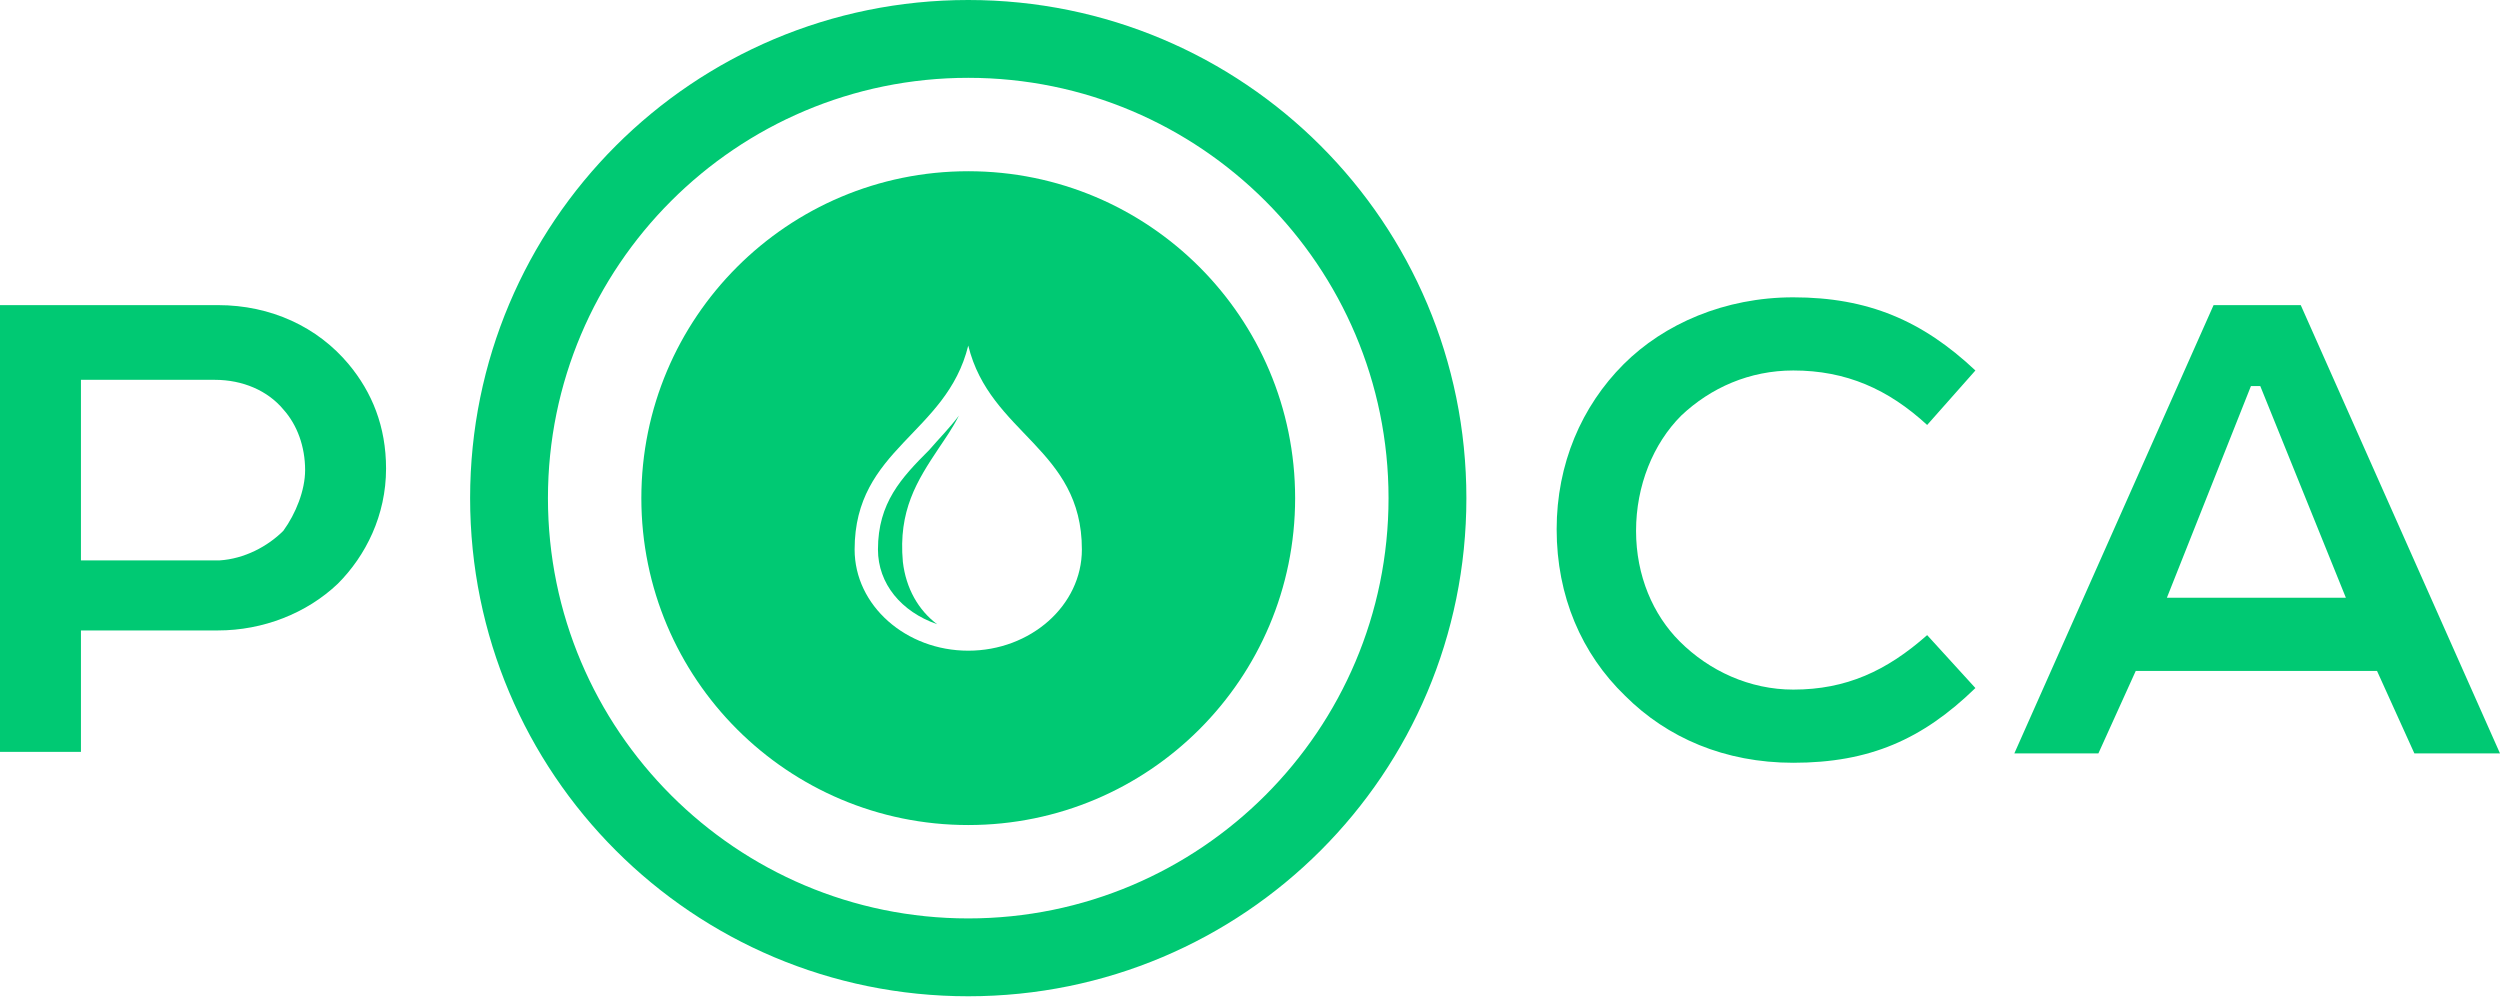
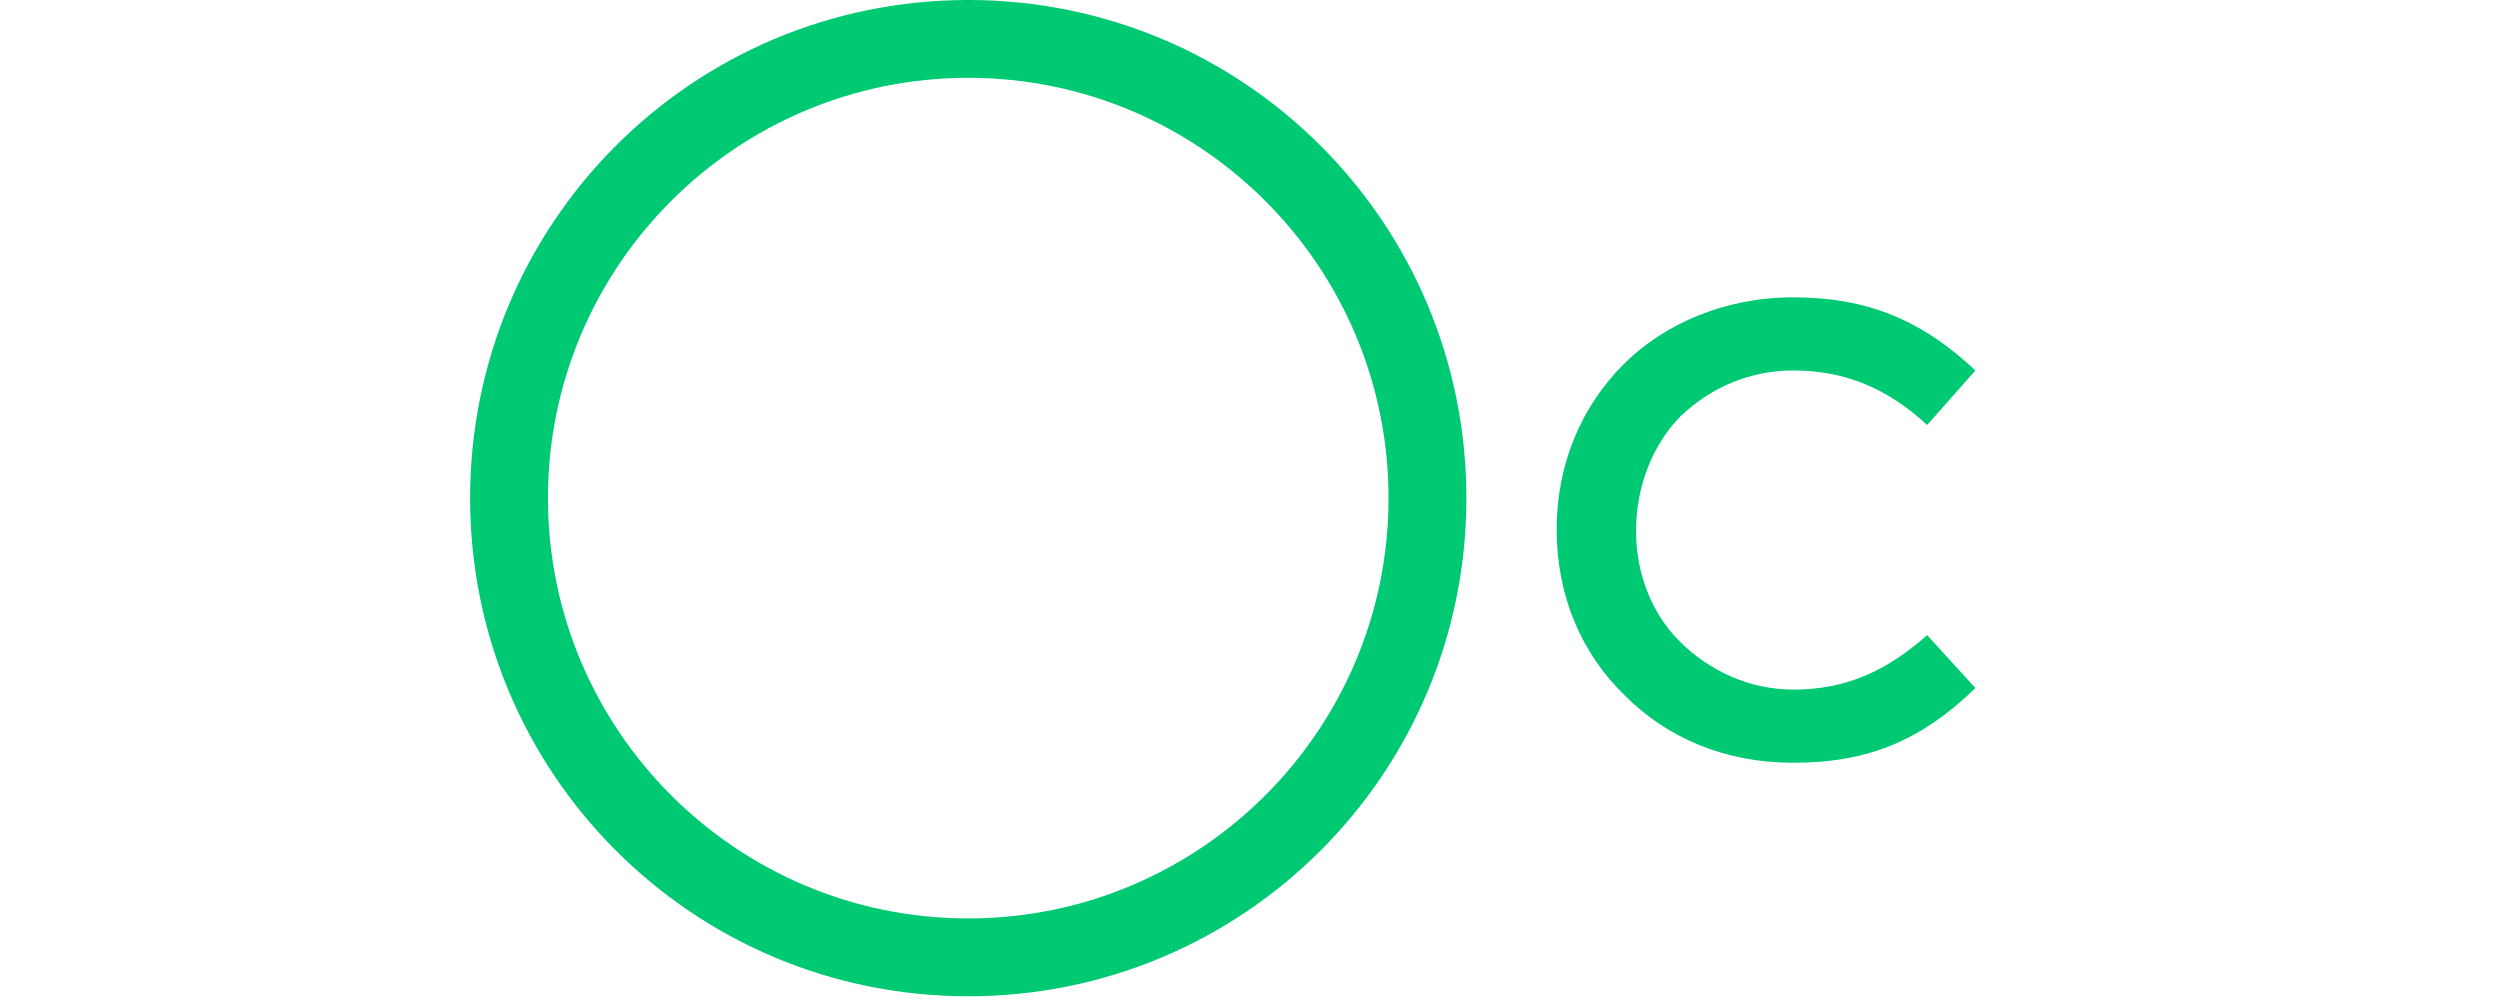
<svg xmlns="http://www.w3.org/2000/svg" width="130" height="52" viewBox="0 0 130 52" fill="none">
-   <path d="M17.565 30.355C15.947 31.893 13.68 32.783 11.332 32.783H4.209V39.097H0V15.866H11.332C14.085 15.866 16.513 16.999 18.132 18.941C19.346 20.398 20.075 22.179 20.075 24.365C20.075 26.793 19.022 28.898 17.565 30.355ZM14.732 27.603C15.38 26.712 15.866 25.498 15.866 24.446C15.866 23.232 15.461 22.098 14.732 21.289C13.923 20.317 12.628 19.751 11.171 19.751H4.209V29.141H11.414C12.709 29.06 13.923 28.412 14.732 27.603Z" fill="#00C973" />
  <path d="M87.341 33.35C88.879 34.888 90.984 35.859 93.25 35.859C96.002 35.859 98.107 34.888 100.212 33.026L102.721 35.778C99.969 38.45 97.217 39.664 93.25 39.664C89.689 39.664 86.694 38.368 84.508 36.183C82.242 33.997 80.946 31.002 80.946 27.522C80.946 24.122 82.242 21.127 84.427 18.941C86.532 16.837 89.689 15.461 93.25 15.461C97.136 15.461 99.969 16.675 102.721 19.265L100.212 22.098C98.188 20.236 96.002 19.265 93.25 19.265C90.984 19.265 88.96 20.156 87.422 21.613C85.965 23.07 85.075 25.255 85.075 27.603C85.075 29.95 85.965 31.974 87.341 33.35Z" fill="#00C973" />
-   <path d="M119.639 15.866L130 39.178H125.548L123.605 34.888H111.059L109.116 39.178H104.745L115.106 15.866H119.639ZM112.678 31.083H121.986L117.534 20.075H117.049L112.678 31.083Z" fill="#00C973" />
  <path d="M50.349 4.047C62.41 4.047 72.204 13.842 72.204 25.903C72.204 37.964 62.41 47.758 50.349 47.758C38.288 47.758 28.493 37.964 28.493 25.903C28.493 13.842 38.288 4.047 50.349 4.047ZM50.349 0C36.021 0 24.446 11.575 24.446 25.903C24.446 40.23 36.021 51.806 50.349 51.806C64.676 51.806 76.252 40.23 76.252 25.903C76.252 11.575 64.676 0 50.349 0Z" fill="#00C973" />
-   <path d="M45.654 28.574C45.654 30.355 46.868 31.812 48.73 32.459C47.758 31.731 47.111 30.598 46.949 29.221C46.706 26.55 47.678 25.012 48.811 23.312C49.135 22.827 49.539 22.26 49.863 21.613C49.377 22.26 48.811 22.827 48.325 23.393C46.868 24.85 45.654 26.145 45.654 28.574Z" fill="#00C973" />
-   <path d="M50.349 8.904C40.959 8.904 33.35 16.513 33.35 25.903C33.35 35.293 40.959 42.902 50.349 42.902C59.739 42.902 67.347 35.293 67.347 25.903C67.347 16.513 59.739 8.904 50.349 8.904ZM50.349 33.836C47.111 33.836 44.44 31.488 44.44 28.574C44.44 23.312 49.215 22.584 50.349 17.97C51.482 22.584 56.258 23.312 56.258 28.574C56.258 31.488 53.587 33.836 50.349 33.836Z" fill="#00C973" />
</svg>